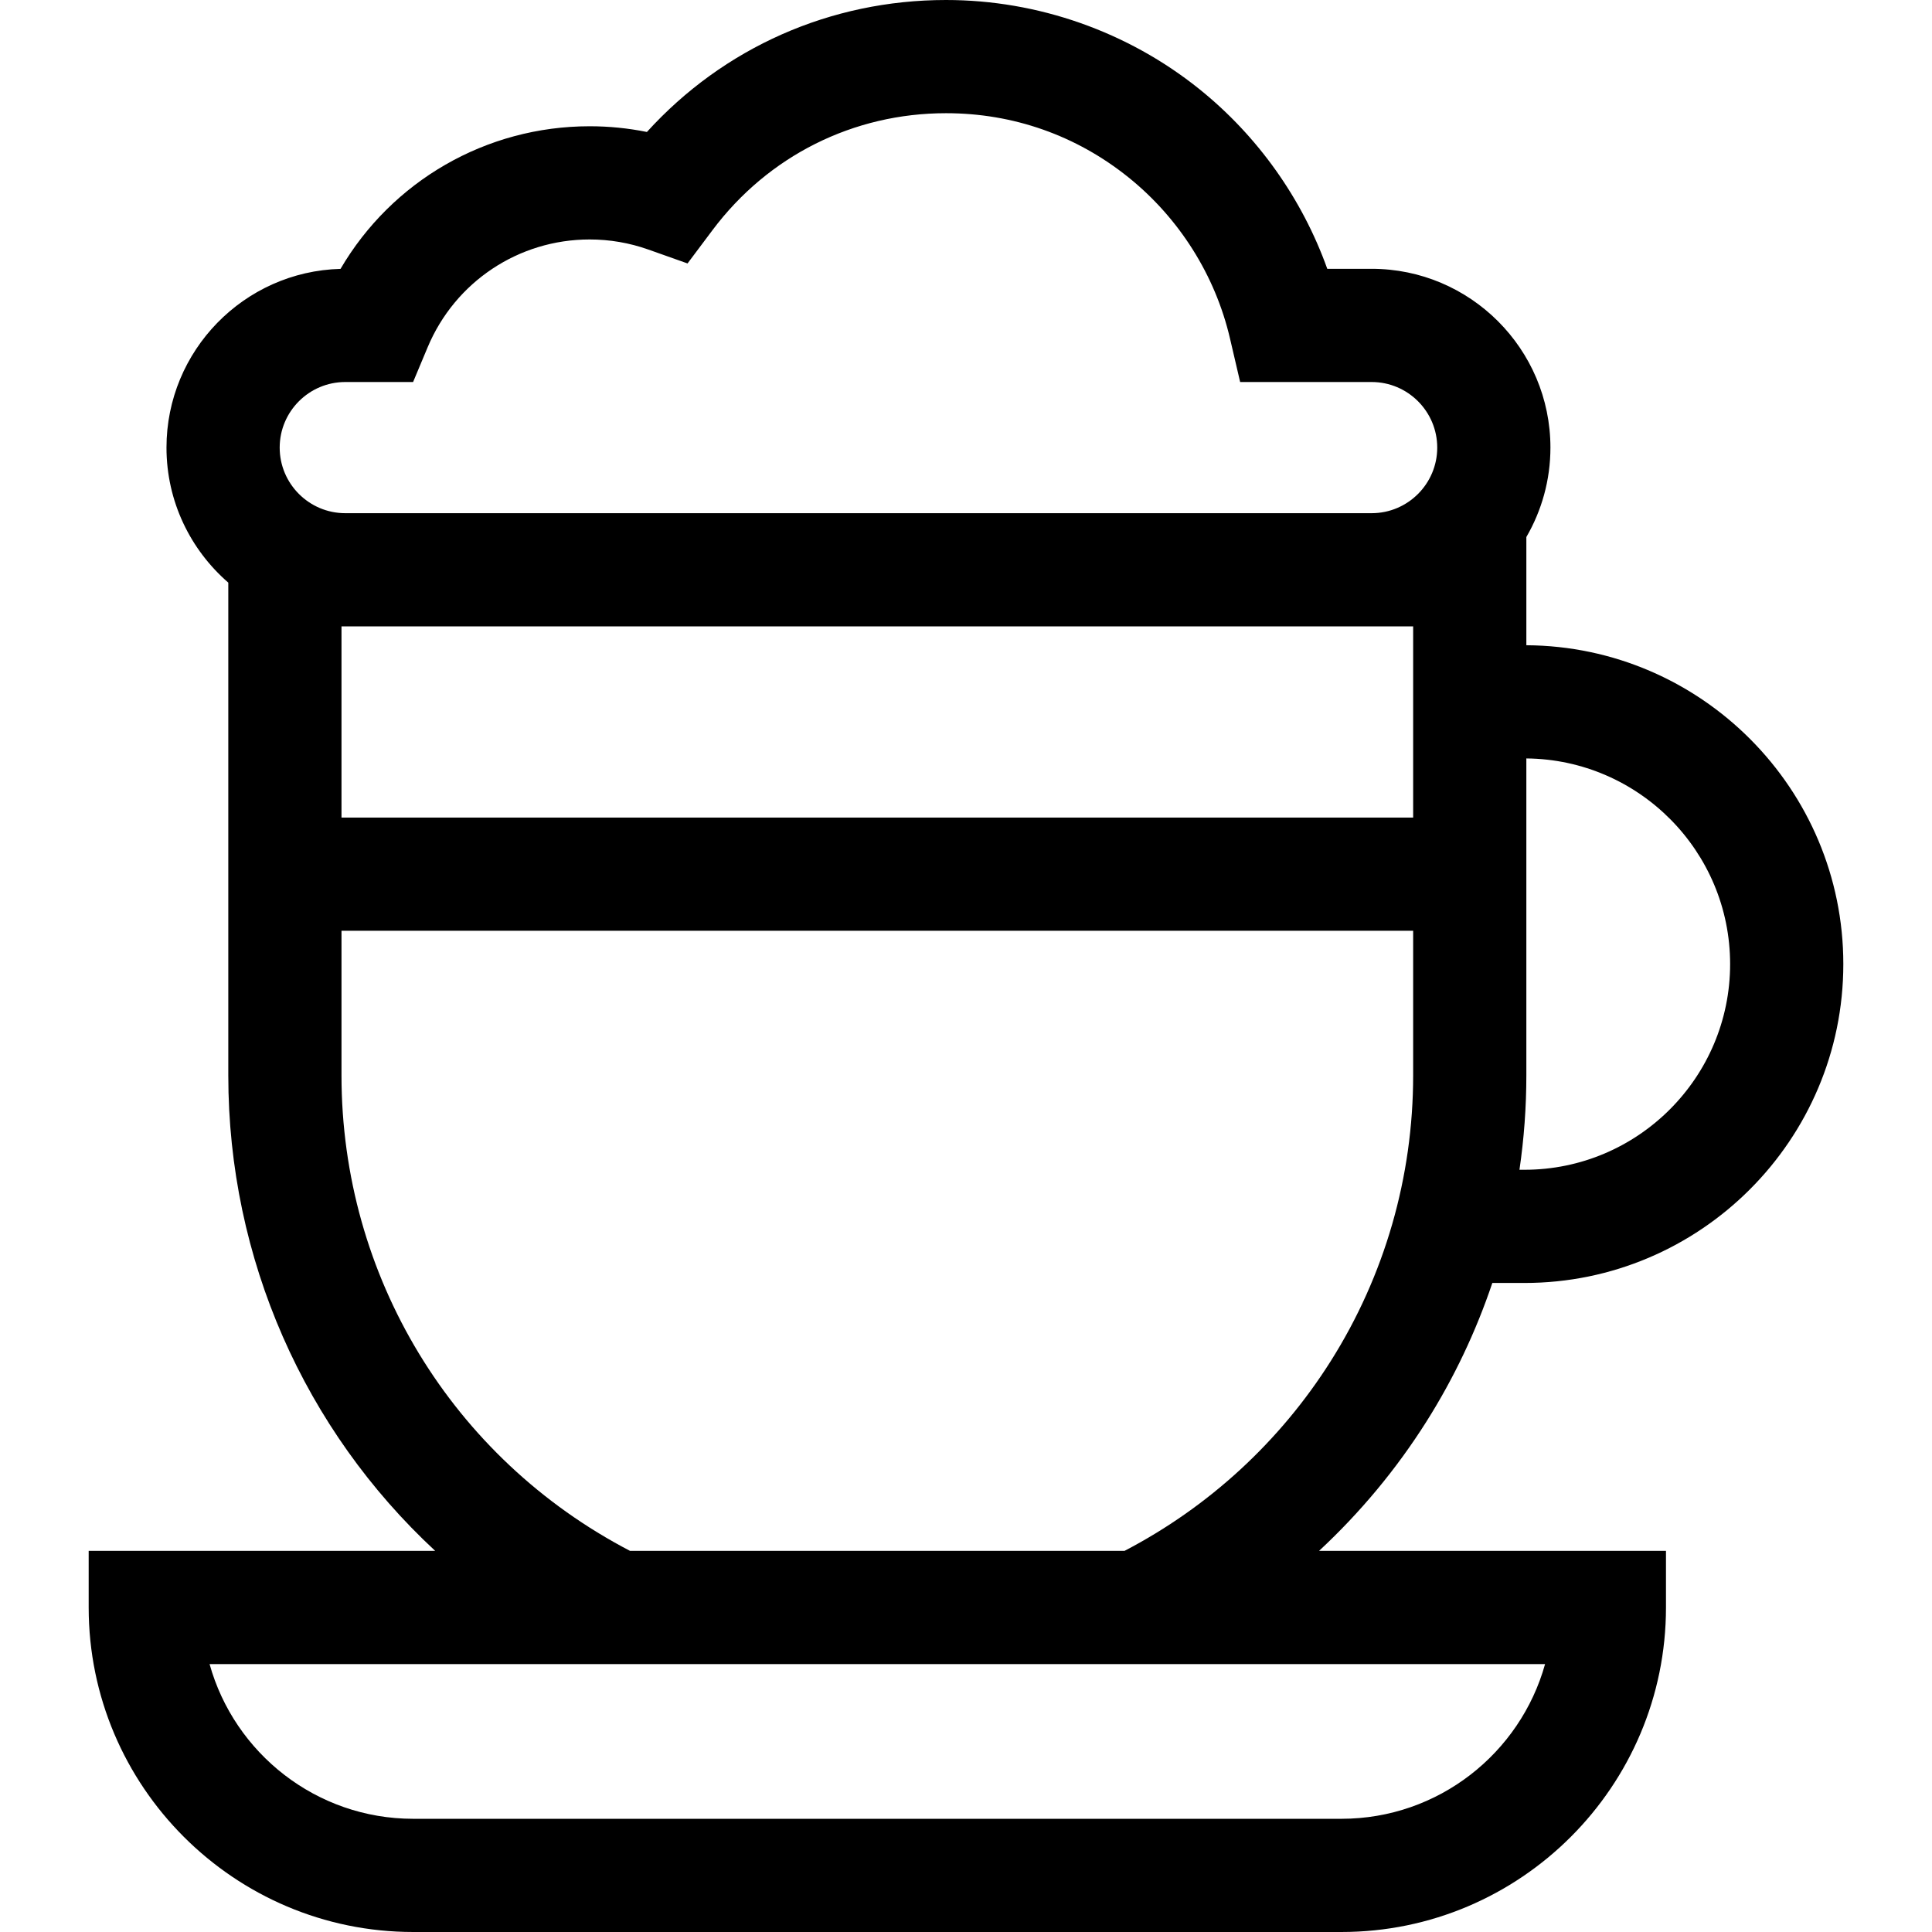
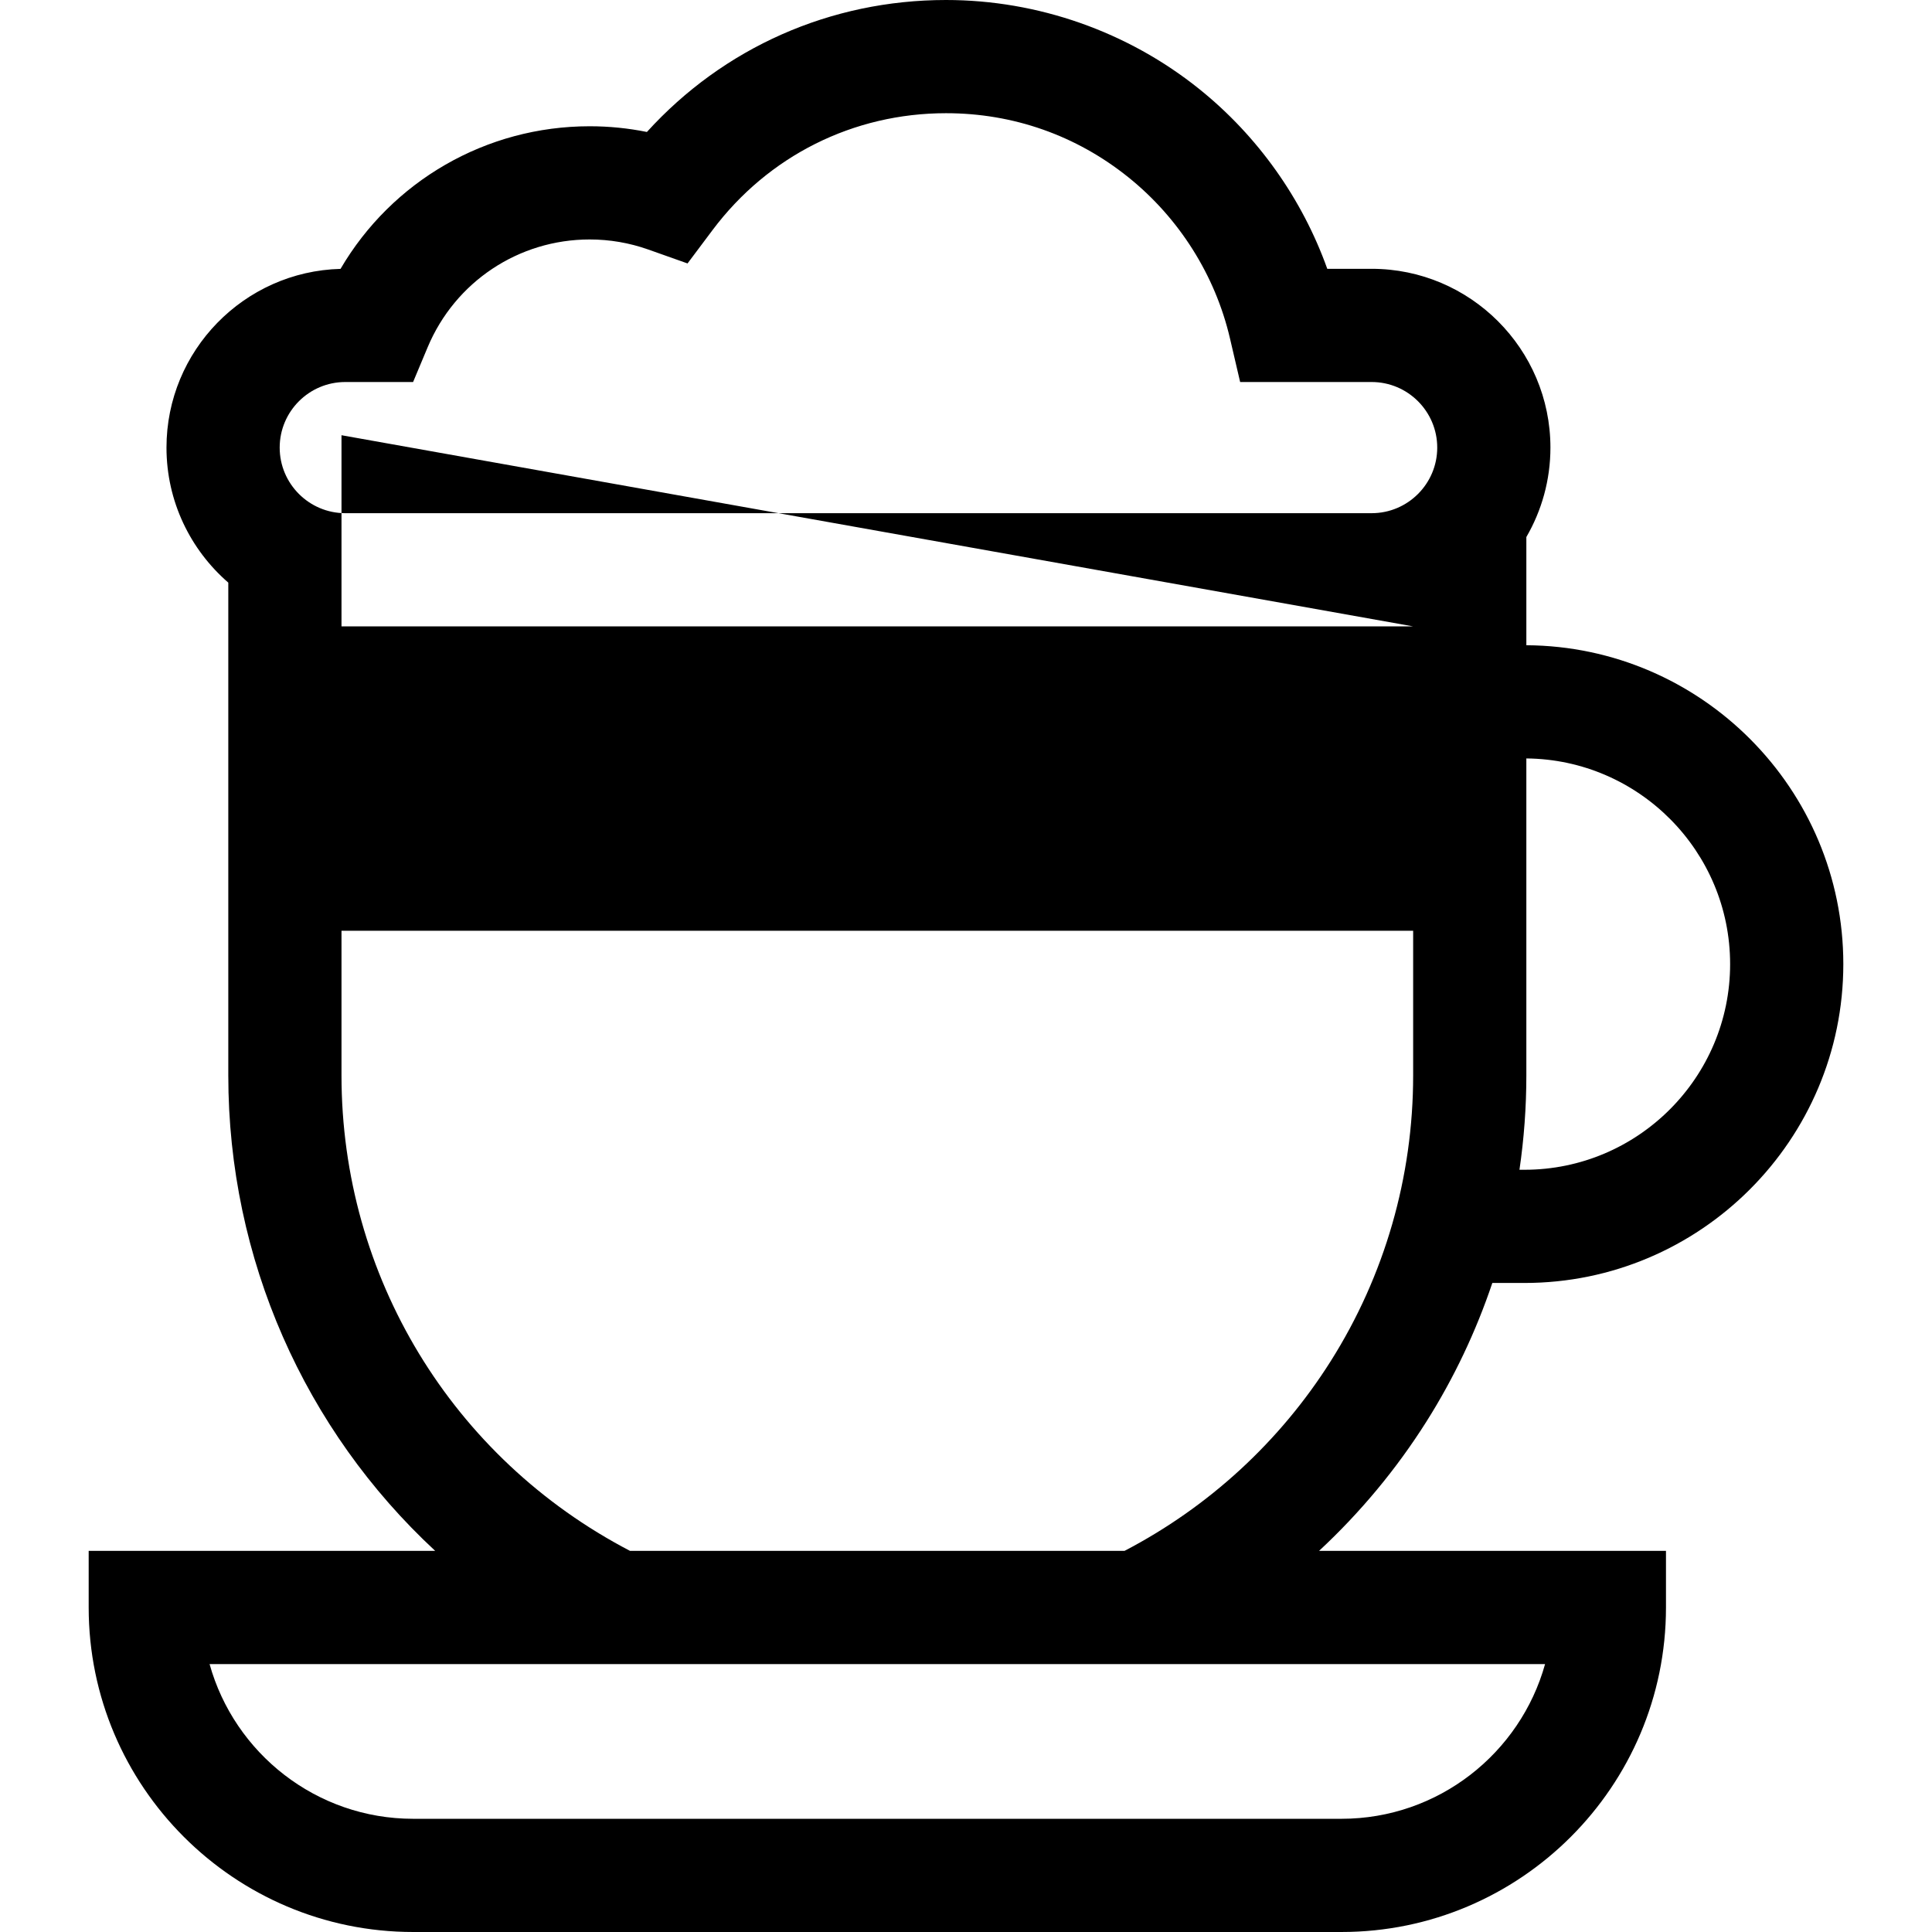
<svg xmlns="http://www.w3.org/2000/svg" id="Capa_1" enable-background="new 0 0 512 512" height="512" viewBox="0 0 512 512" width="512">
  <g>
-     <path d="m378.023 376.728c7.303-11.563 13.135-23.896 17.46-36.728h8.506c46.599 0 84.51-37.911 84.51-84.51 0-46.428-37.636-84.219-84-84.496v-28.673c4.049-6.978 6.381-15.07 6.381-23.702 0-26.126-21.255-47.381-47.381-47.381h-11.758c-6.644-18.556-18.406-35.168-33.891-47.618-18.945-15.231-42.79-23.62-67.144-23.62-30.615 0-58.974 12.626-79.271 34.974-4.978-1.006-10.051-1.514-15.173-1.514-27.476 0-52.408 14.546-66.018 37.794-25.549.667-46.125 21.658-46.125 47.364 0 14.279 6.358 27.092 16.381 35.786v130.596c0 48.686 20.268 93.942 54.831 126h-91.831v15c0 47.42 38.579 86 86 86h246c47.421 0 86-38.58 86-86v-15h-91.941c10.869-10.102 20.46-21.598 28.464-34.272zm80.477-121.238c0 30.057-24.453 54.51-54.51 54.51h-1.316c1.203-8.237 1.825-16.589 1.825-25v-84.006c29.823.276 54.001 24.611 54.001 54.496zm-367-154.252h17.974l3.855-9.205c7.27-17.357 24.121-28.573 42.933-28.573 5.318 0 10.548.898 15.543 2.668l10.398 3.686 6.616-8.827c14.76-19.693 37.318-30.987 61.887-30.987 17.795 0 34.514 5.879 48.348 17.001 13.445 10.81 22.995 25.955 26.891 42.646l2.705 11.591h34.85c9.584 0 17.381 7.797 17.381 17.381s-7.797 17.381-17.381 17.381h-272c-9.584 0-17.381-7.797-17.381-17.381s7.797-17.381 17.381-17.381zm283 64.762v50.66h-284v-50.66zm-19 316h-246c-25.685 0-47.386-17.382-53.96-41h353.92c-6.574 23.618-28.275 41-53.96 41zm-188.536-71c-47.175-24.588-76.464-72.818-76.464-126v-38.34h284v38.34c0 26.903-7.553 53.083-21.842 75.709-13.474 21.335-32.341 38.668-54.651 50.291z" />
+     <path d="m378.023 376.728c7.303-11.563 13.135-23.896 17.46-36.728h8.506c46.599 0 84.51-37.911 84.51-84.51 0-46.428-37.636-84.219-84-84.496v-28.673c4.049-6.978 6.381-15.07 6.381-23.702 0-26.126-21.255-47.381-47.381-47.381h-11.758c-6.644-18.556-18.406-35.168-33.891-47.618-18.945-15.231-42.79-23.62-67.144-23.62-30.615 0-58.974 12.626-79.271 34.974-4.978-1.006-10.051-1.514-15.173-1.514-27.476 0-52.408 14.546-66.018 37.794-25.549.667-46.125 21.658-46.125 47.364 0 14.279 6.358 27.092 16.381 35.786v130.596c0 48.686 20.268 93.942 54.831 126h-91.831v15c0 47.42 38.579 86 86 86h246c47.421 0 86-38.58 86-86v-15h-91.941c10.869-10.102 20.46-21.598 28.464-34.272zm80.477-121.238c0 30.057-24.453 54.51-54.51 54.51h-1.316c1.203-8.237 1.825-16.589 1.825-25v-84.006c29.823.276 54.001 24.611 54.001 54.496zm-367-154.252h17.974l3.855-9.205c7.27-17.357 24.121-28.573 42.933-28.573 5.318 0 10.548.898 15.543 2.668l10.398 3.686 6.616-8.827c14.76-19.693 37.318-30.987 61.887-30.987 17.795 0 34.514 5.879 48.348 17.001 13.445 10.81 22.995 25.955 26.891 42.646l2.705 11.591h34.85c9.584 0 17.381 7.797 17.381 17.381s-7.797 17.381-17.381 17.381h-272c-9.584 0-17.381-7.797-17.381-17.381s7.797-17.381 17.381-17.381zm283 64.762h-284v-50.66zm-19 316h-246c-25.685 0-47.386-17.382-53.96-41h353.92c-6.574 23.618-28.275 41-53.96 41zm-188.536-71c-47.175-24.588-76.464-72.818-76.464-126v-38.34h284v38.34c0 26.903-7.553 53.083-21.842 75.709-13.474 21.335-32.341 38.668-54.651 50.291z" />
  </g>
</svg>